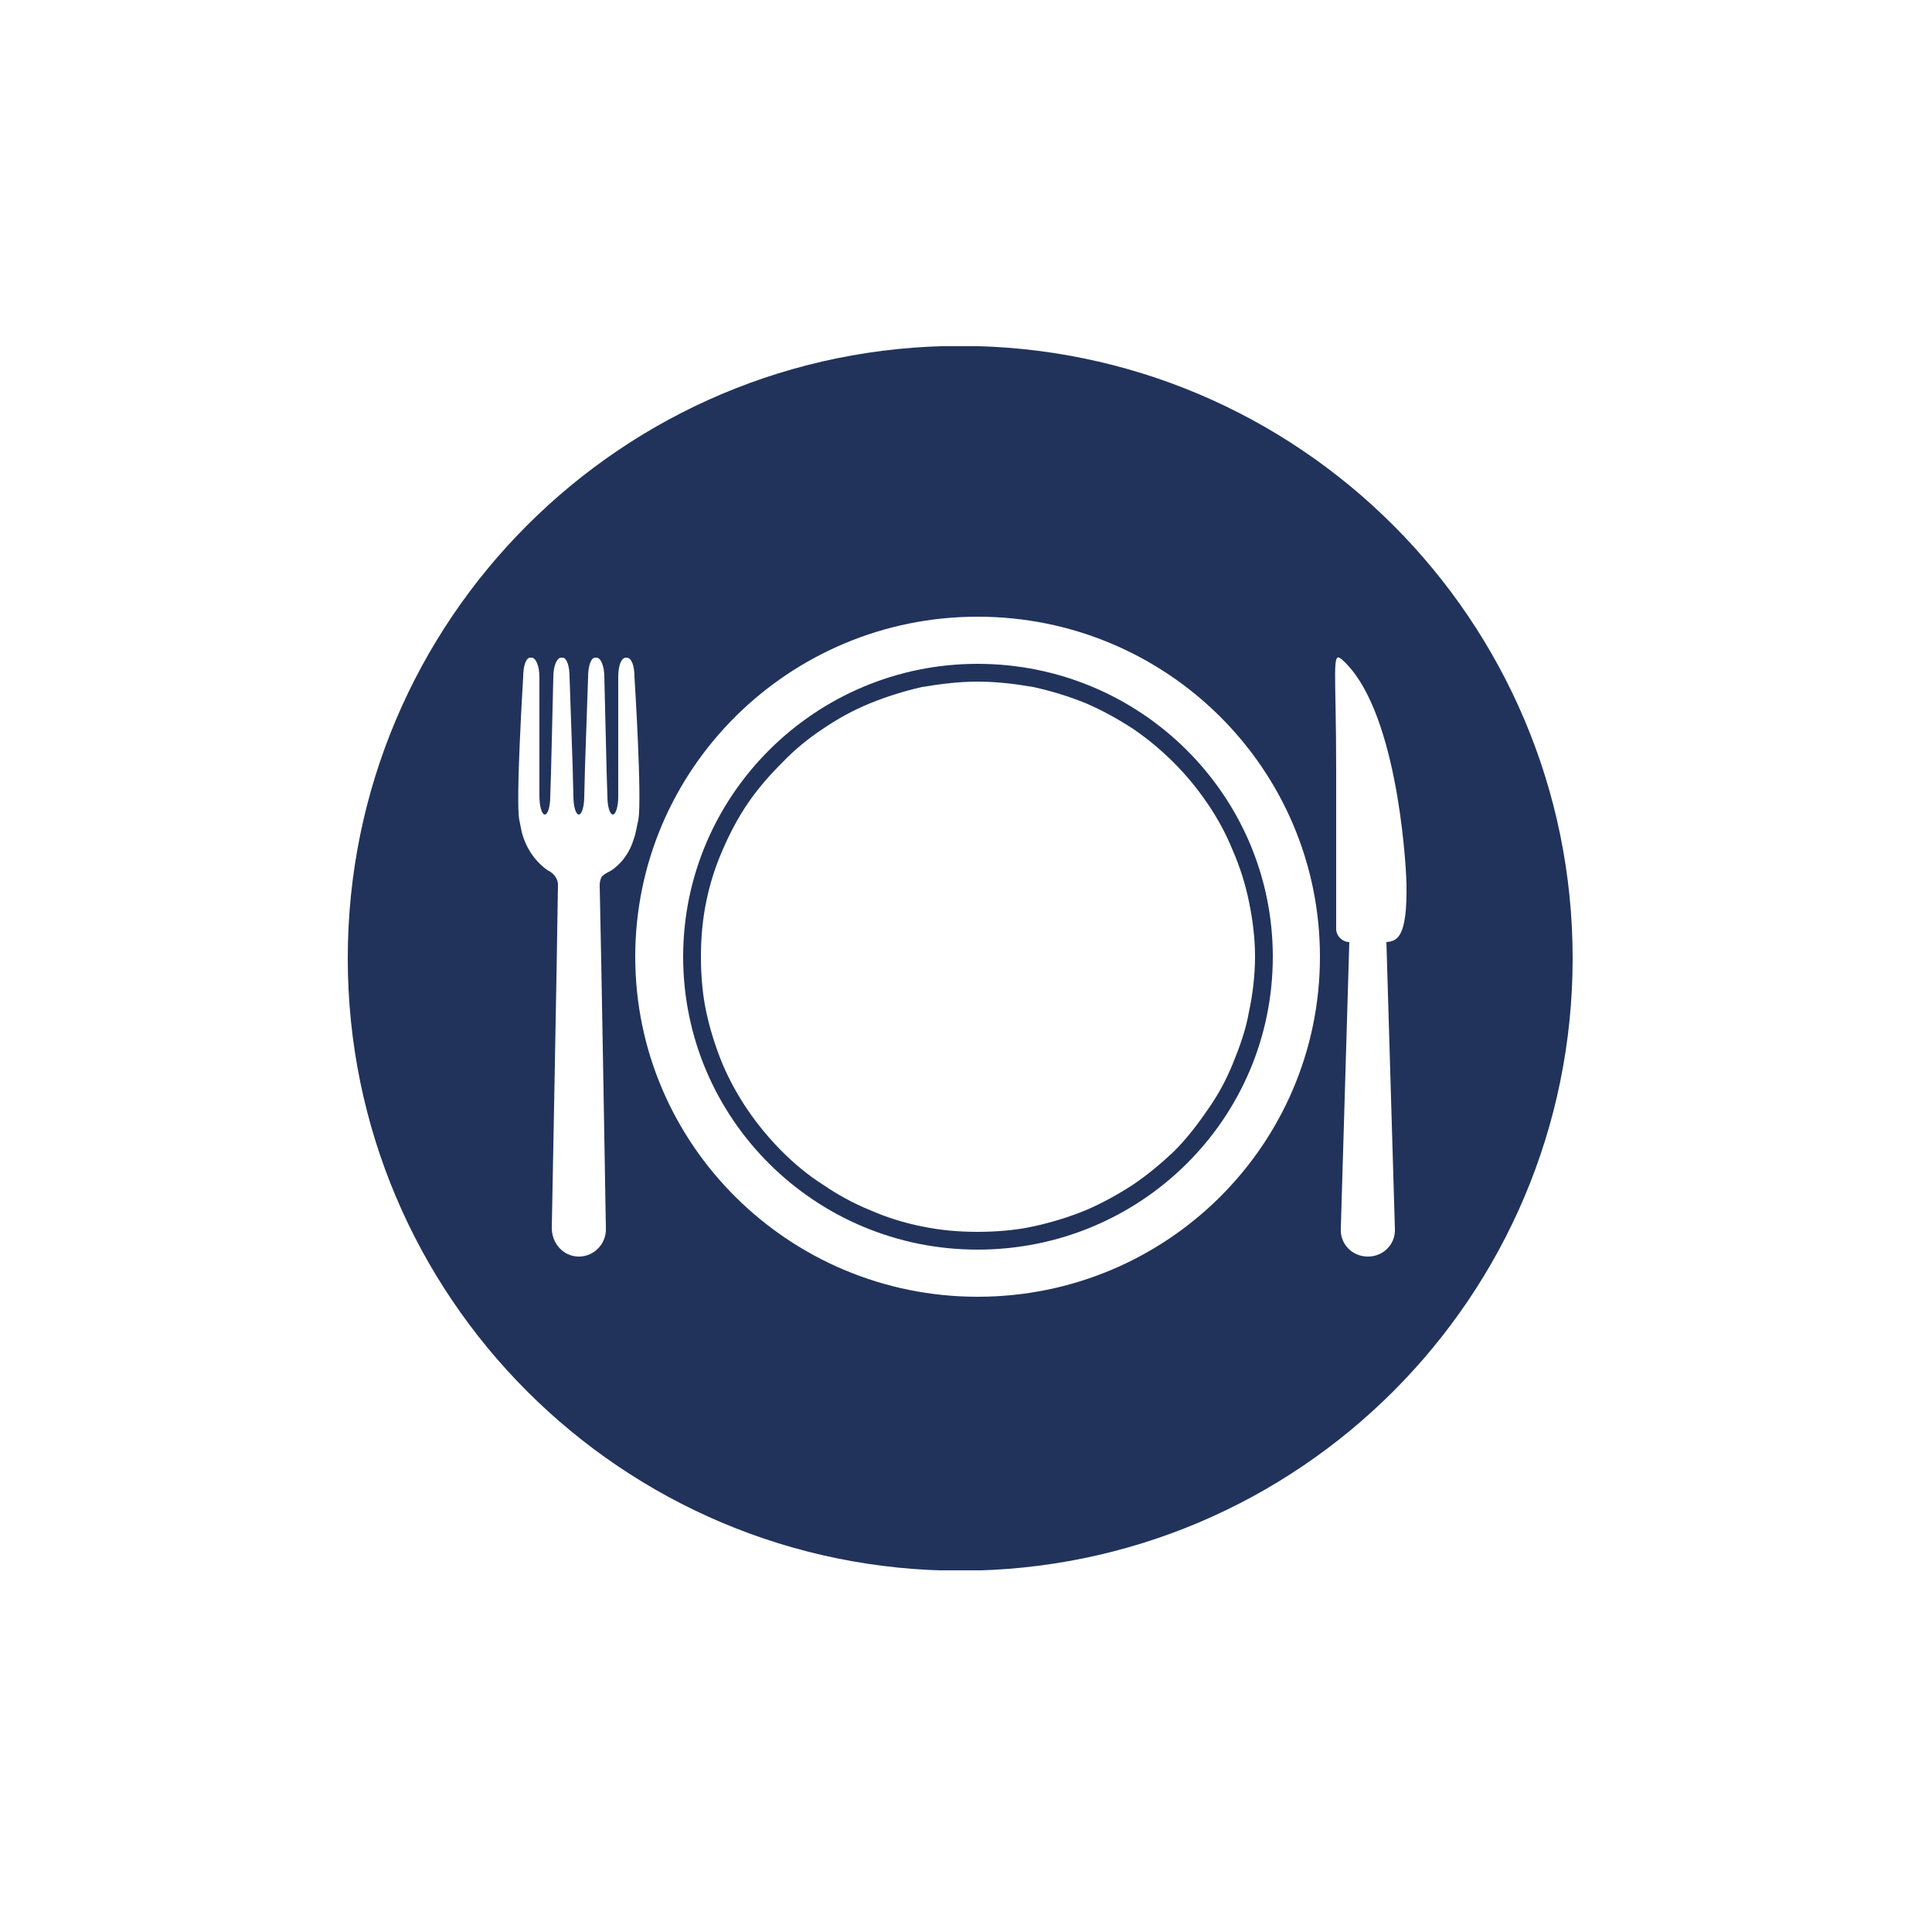
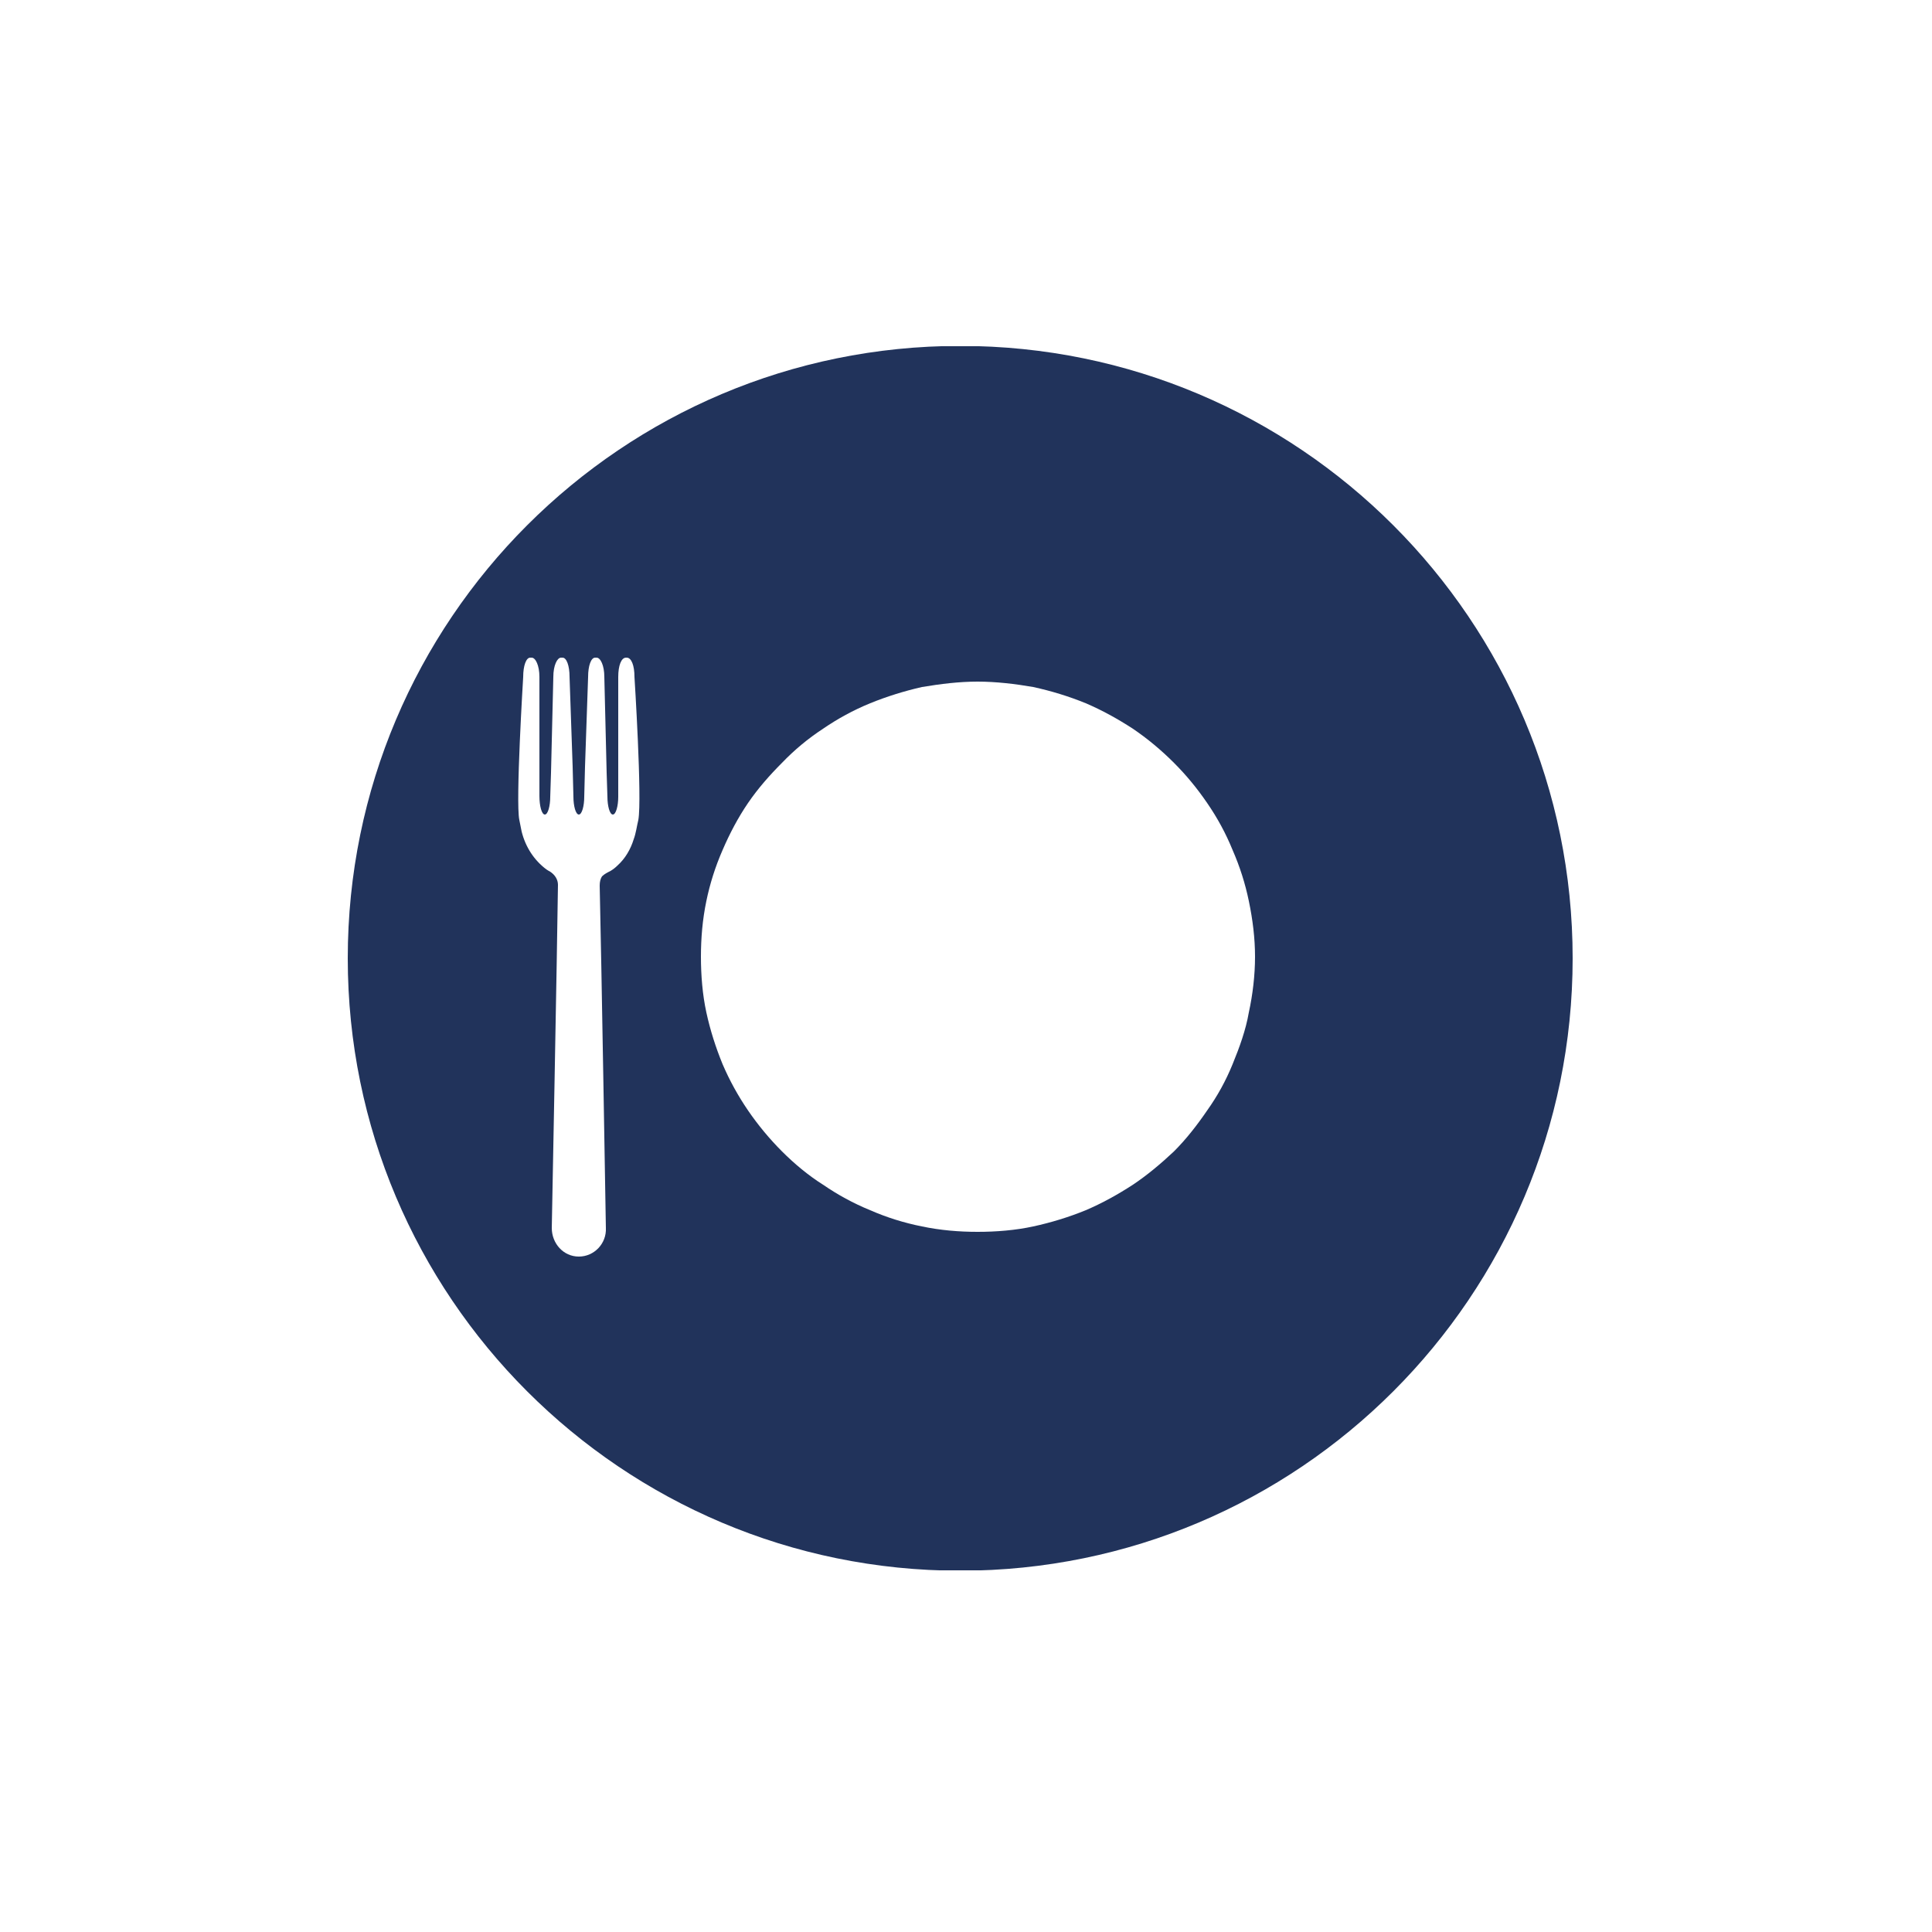
<svg xmlns="http://www.w3.org/2000/svg" height="250" version="1.2" viewBox="0 0 250 250" width="250">
  <title>Retail_367x220-svg</title>
  <defs>
    <clipPath clipPathUnits="userSpaceOnUse" id="cp1">
      <path d="m45 44.76h158.5v158.49h-158.5z" />
    </clipPath>
    <clipPath clipPathUnits="userSpaceOnUse" id="cp2">
      <path d="m124.25 44.76c-43.77 0-79.25 35.48-79.25 79.24 0 43.77 35.48 79.25 79.25 79.25 43.77 0 79.25-35.48 79.25-79.25 0-43.76-35.48-79.24-79.25-79.24z" />
    </clipPath>
    <clipPath clipPathUnits="userSpaceOnUse" id="cp3">
-       <path d="m172 85h10.17v78h-10.17z" />
-     </clipPath>
+       </clipPath>
    <clipPath clipPathUnits="userSpaceOnUse" id="cp4">
-       <path d="m82 79.84h89v87.97h-89z" />
-     </clipPath>
+       </clipPath>
  </defs>
  <style>
		.s0 { fill: #ffffff } 
		.s1 { fill: #21335b } 
	</style>
-   <path class="s0" d="m0 0h250v250h-250z" id="Shape 1" />
  <g clip-path="url(#cp1)" id="Clip-Path">
    <g id="Layer">
      <g clip-path="url(#cp2)" id="Clip-Path">
        <g id="Layer">
          <path class="s1" d="m45 44.8h158.5v158.4h-158.5z" id="Layer" />
        </g>
      </g>
    </g>
  </g>
  <path class="s0" d="m82.6 106.1c-0.2 0.8-0.3 1.7-0.6 2.5-0.4 1.3-1.1 2.5-2.1 3.4q-0.4 0.4-0.9 0.7c-0.4 0.2-0.8 0.4-1.1 0.7-0.2 0.3-0.3 0.7-0.3 1.2 0.2 8.2 0.8 44.3 0.8 44.3 0.1 2-1.5 3.7-3.5 3.7-2 0-3.5-1.7-3.5-3.7 0 0 0.7-36.2 0.8-44.4 0-0.7-0.4-1.3-1-1.7q0 0 0 0-0.2-0.1-0.5-0.3c-1.6-1.2-2.7-2.9-3.2-4.9-0.1-0.5-0.2-1-0.3-1.5-0.5-2.3 0.5-18.5 0.5-18.5 0-1.5 0.4-2.5 0.9-2.5h0.2c0.5 0 1 1 1 2.5v15.4c0 1.3 0.3 2.4 0.7 2.4 0.4 0 0.7-1.1 0.7-2.3l0.1-3.1 0.3-12.4c0-1.5 0.5-2.5 1-2.5h0.2c0.5 0 0.9 1 0.9 2.5l0.4 11.6 0.1 3.9c0 1.2 0.3 2.3 0.7 2.3 0.4 0 0.7-1.1 0.7-2.3l0.1-3.9 0.4-11.6c0-1.5 0.4-2.5 0.9-2.5h0.2c0.5 0 1 1 1 2.5l0.3 12.4 0.1 3.1c0 1.2 0.3 2.3 0.7 2.3 0.4 0 0.7-1.1 0.7-2.3v-15.5c0-1.5 0.4-2.5 1-2.5h0.1c0.6 0 1 1 1 2.5 0 0 1 15.7 0.5 18.5z" id="Layer" />
  <g clip-path="url(#cp3)" id="Clip-Path">
    <g id="Layer">
      <path class="s0" d="m173.6 85.3c7 6.1 8.3 25.4 8.4 29.1 0.1 6.7-1.1 7.4-2.6 7.5l1.1 37.1c0.1 2-1.5 3.6-3.5 3.6-2 0-3.6-1.6-3.5-3.6l1.1-37.1c-0.9 0-1.7-0.8-1.7-1.7v-20.6c0-12.8-0.6-15.4 0.7-14.3z" id="Layer" />
    </g>
  </g>
  <g clip-path="url(#cp4)" id="Clip-Path">
    <g id="Layer">
      <path class="s0" d="m170.8 123.8c0 24.3-19.8 44-44.3 44-24.4 0-44.3-19.7-44.3-44 0-24.3 19.9-44 44.3-44 24.5 0 44.3 19.7 44.3 44zm-6.1 0c0-20.9-17.1-37.9-38.2-37.9-21 0-38.1 17-38.1 37.9 0 21 17.1 37.9 38.1 37.9 21.1 0 38.2-16.9 38.2-37.9z" fill-rule="evenodd" id="Layer" />
    </g>
  </g>
  <path class="s0" d="m161.6 116.6q-0.7-3.4-2.1-6.6-1.3-3.2-3.3-6.1c-1.3-1.9-2.7-3.6-4.3-5.2q-2.5-2.5-5.3-4.4c-2-1.3-4-2.4-6.1-3.3-2.2-0.9-4.5-1.6-6.8-2.1-2.3-0.4-4.8-0.7-7.2-0.7-2.4 0-4.8 0.3-7.2 0.7q-3.5 0.8-6.7 2.1c-2.2 0.9-4.2 2-6.1 3.3q-2.9 1.9-5.3 4.4c-1.6 1.6-3.1 3.3-4.4 5.2-1.3 1.9-2.4 4-3.3 6.1q-1.4 3.2-2.1 6.6c-0.5 2.4-0.7 4.8-0.7 7.2 0 2.4 0.2 4.9 0.7 7.2 0.5 2.3 1.2 4.5 2.1 6.7 0.9 2.1 2 4.1 3.3 6 1.3 1.9 2.8 3.7 4.4 5.3 1.6 1.6 3.4 3.1 5.3 4.3 1.9 1.3 3.9 2.4 6.1 3.3q3.2 1.4 6.7 2.1c2.4 0.5 4.8 0.7 7.2 0.7 2.4 0 4.9-0.2 7.2-0.7 2.3-0.5 4.6-1.2 6.8-2.1 2.1-0.9 4.1-2 6.1-3.3 1.8-1.2 3.6-2.7 5.3-4.3 1.6-1.6 3-3.4 4.3-5.3q2-2.8 3.3-6c0.9-2.2 1.7-4.4 2.1-6.7 0.5-2.3 0.8-4.8 0.8-7.2 0-2.4-0.3-4.8-0.8-7.2z" id="Layer" />
</svg>